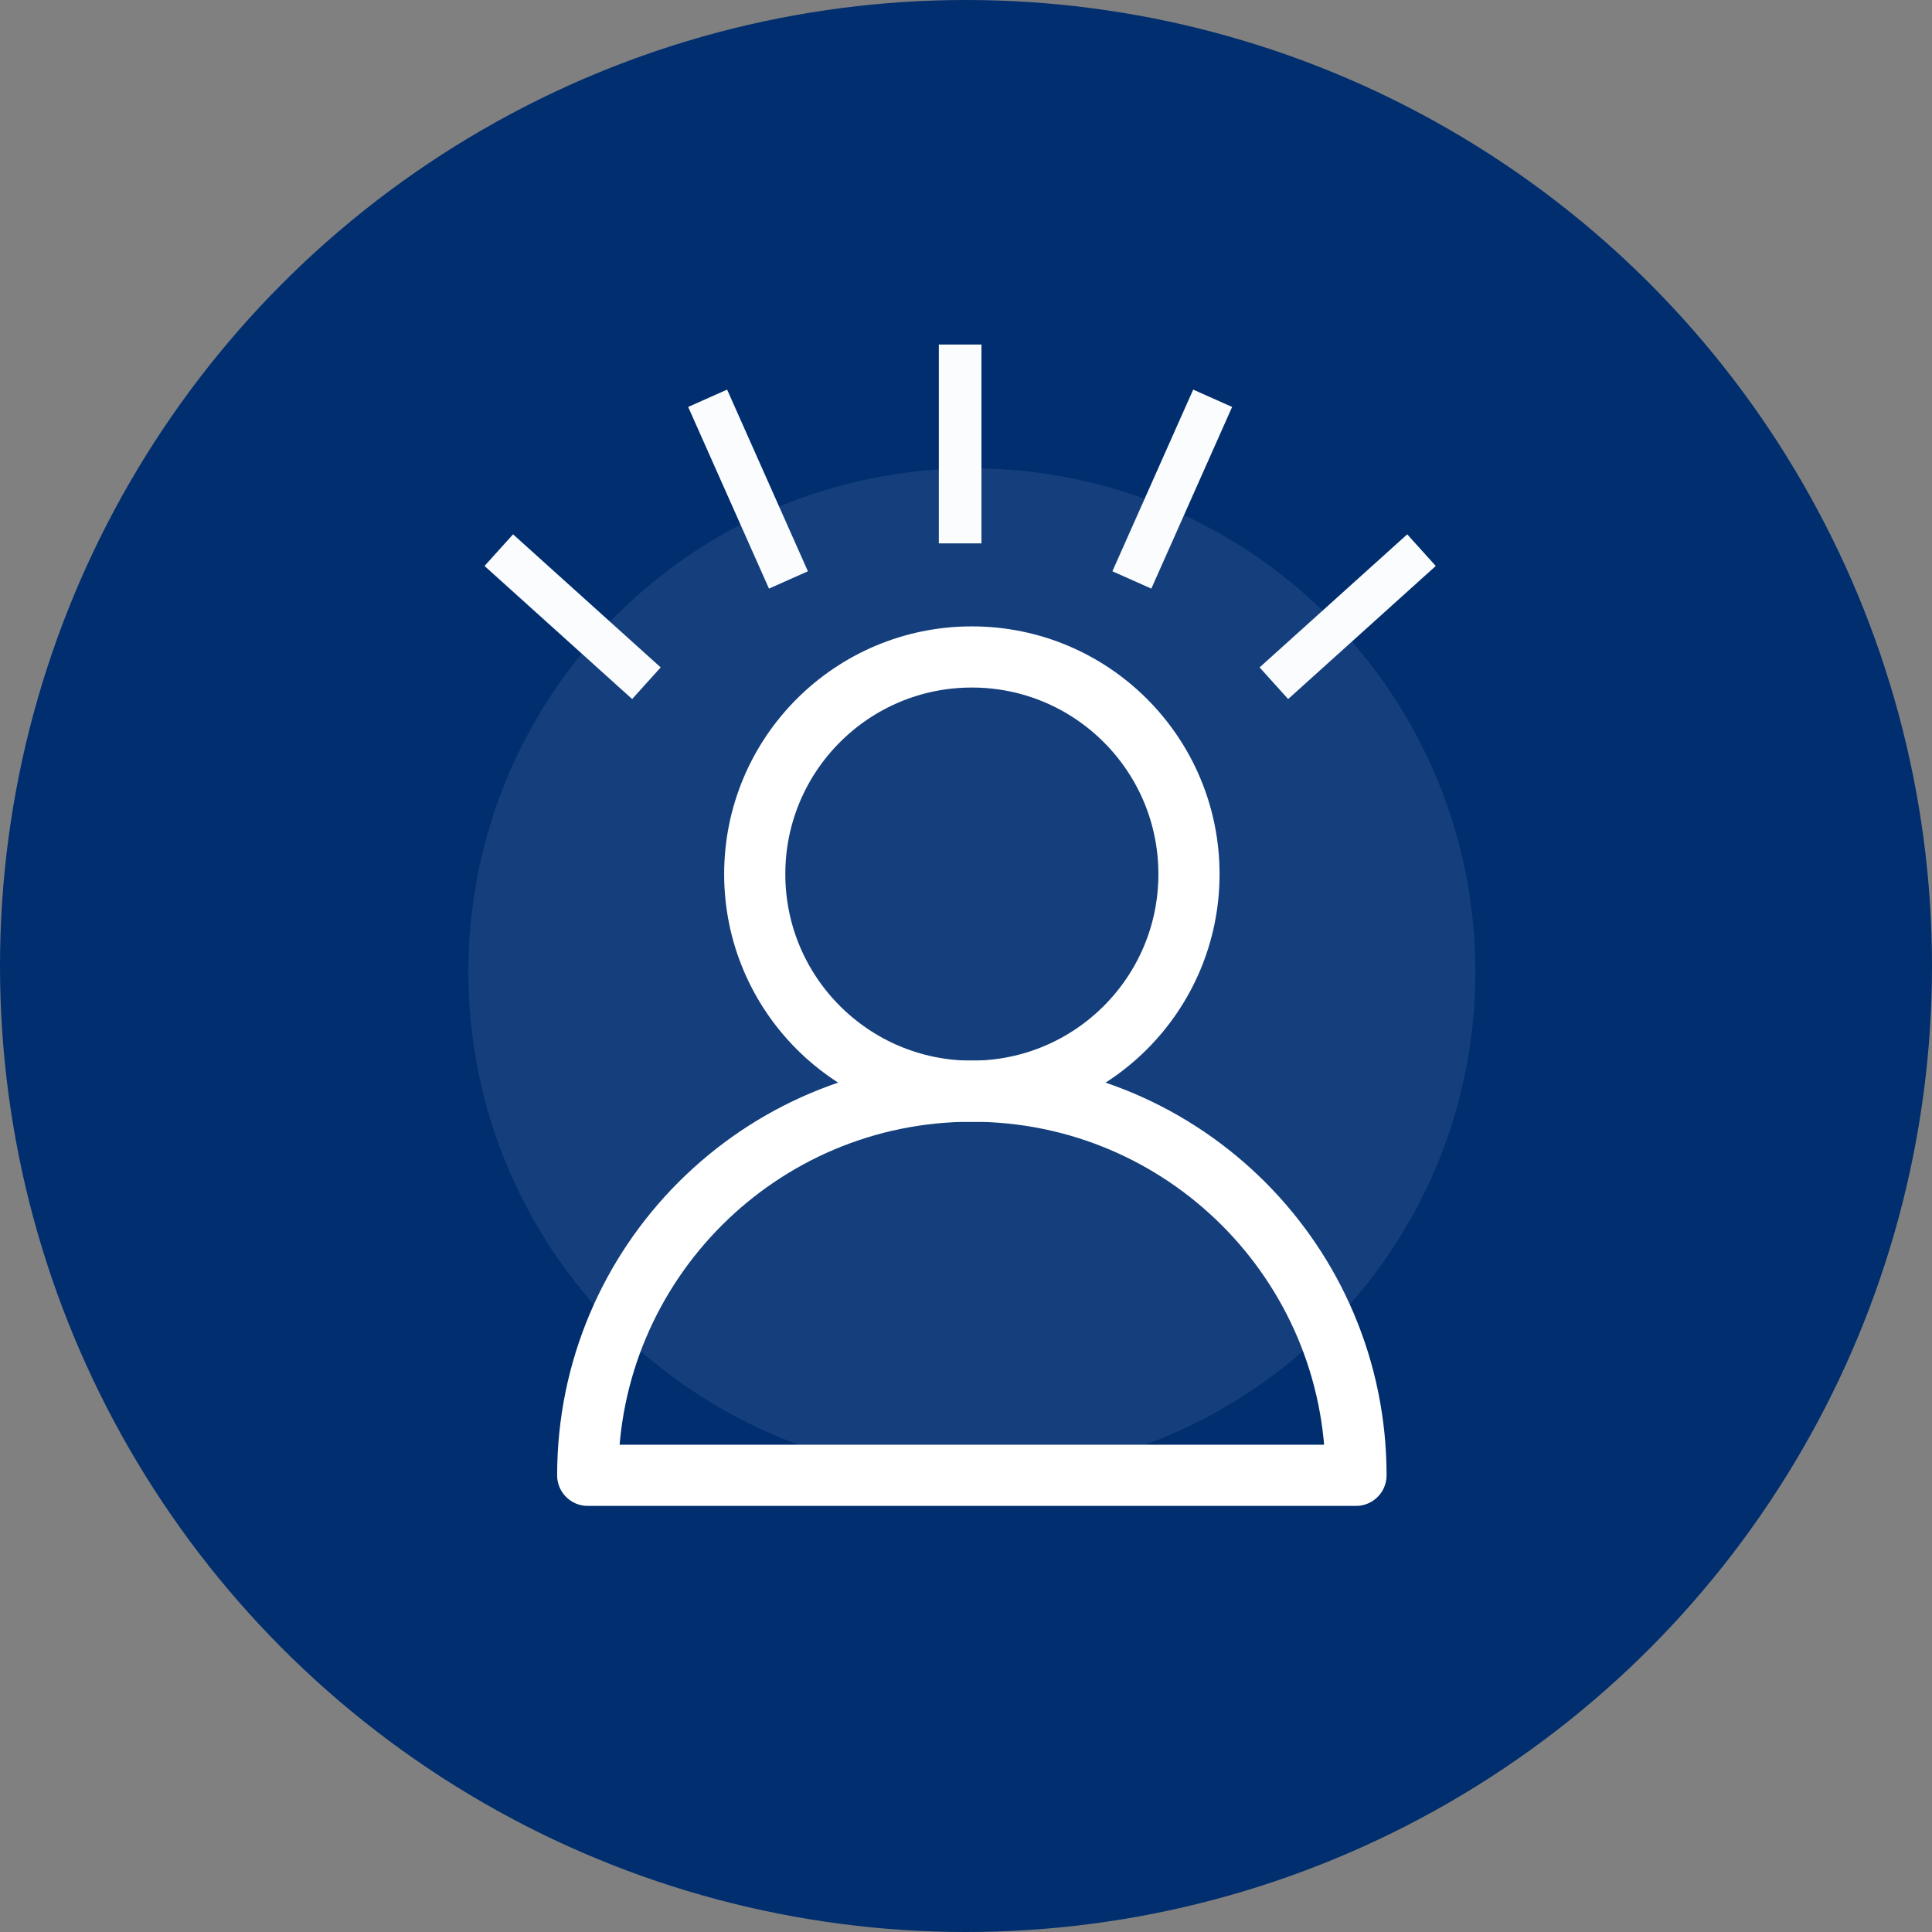
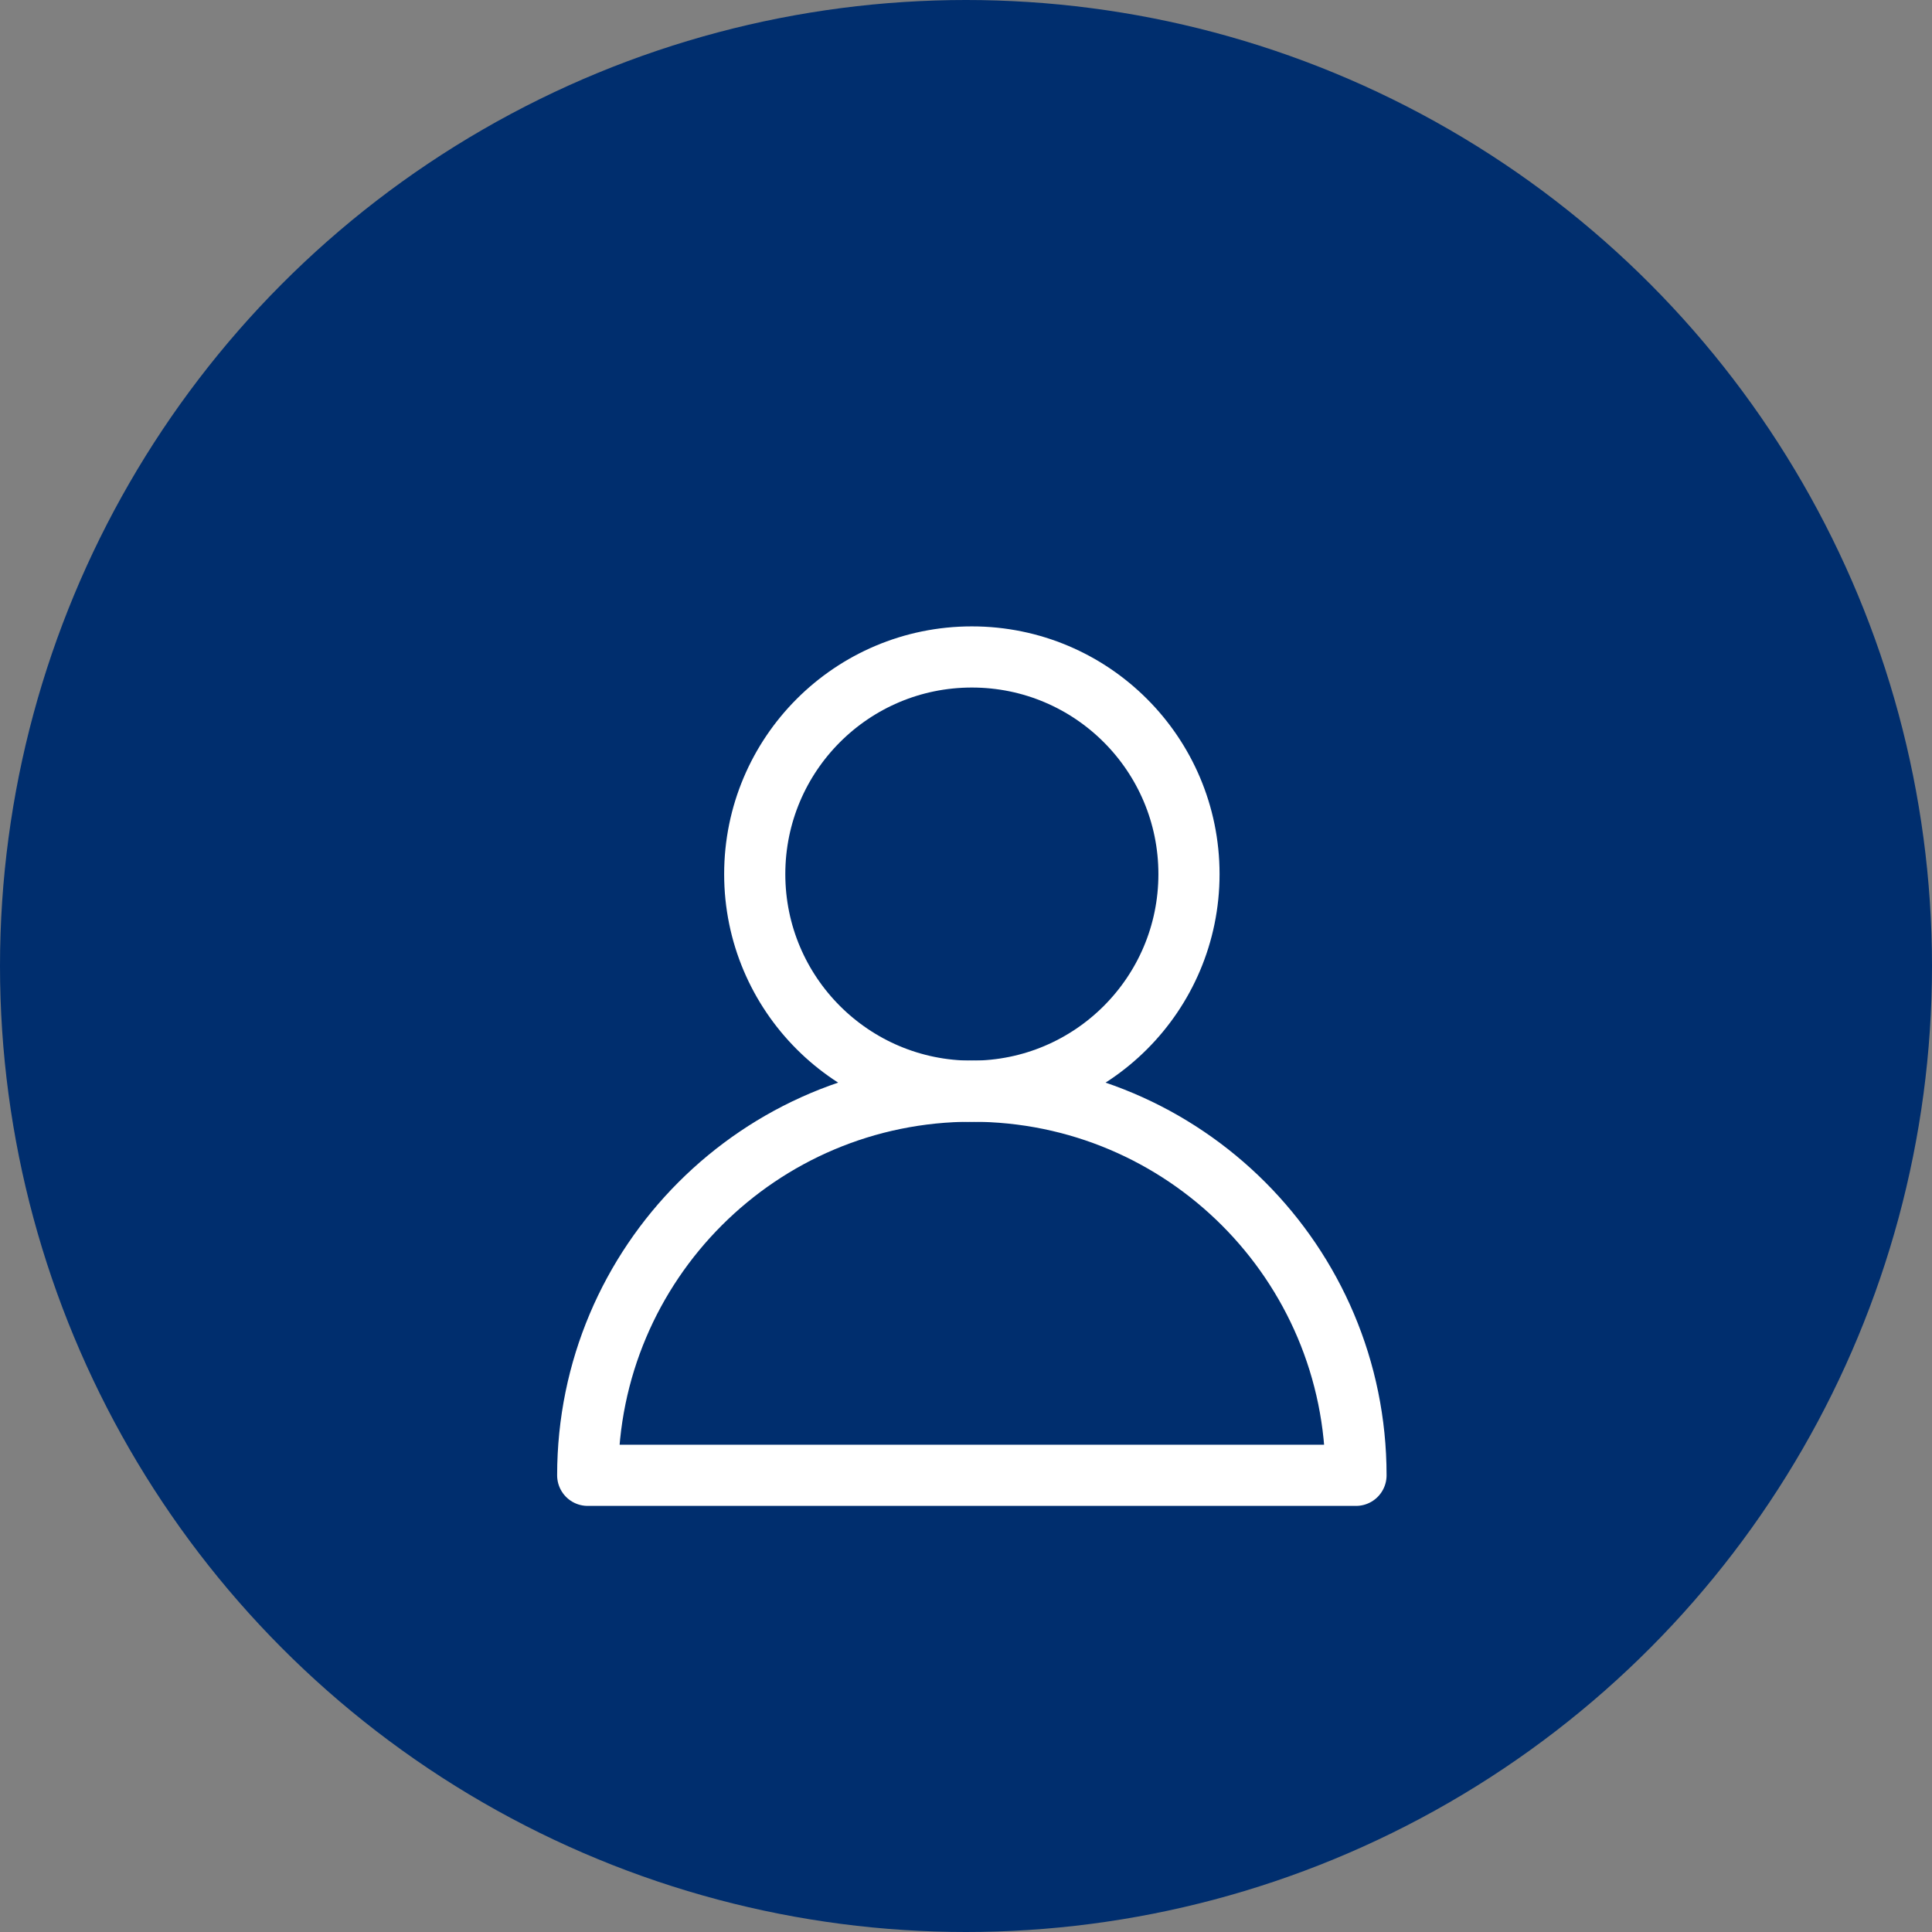
<svg xmlns="http://www.w3.org/2000/svg" width="165" height="165" fill="none" viewBox="0 0 165 165">
  <rect x="0" y="0" width="165" height="165" fill="#808080" stroke="none" />
  <circle cx="82.5" cy="82.5" r="82.5" fill="#002E6E" />
-   <path fill="#CCE2FF" fill-opacity=".1" fill-rule="evenodd" d="M126 82.999C126 106.748 106.748 126 82.999 126 59.252 126 40 106.748 40 82.999 40 59.252 59.252 40 82.999 40 106.748 40 126 59.252 126 82.999Z" clip-rule="evenodd" />
  <path stroke="#fff" stroke-linejoin="round" stroke-width="5.223" d="M50.193 125.998c0-18.116 14.687-32.809 32.806-32.809s32.808 14.693 32.808 32.809H50.193Z" clip-rule="evenodd" />
  <path stroke="#fff" stroke-linejoin="round" stroke-width="5.223" d="M101.543 74.652c0 10.24-8.302 18.542-18.544 18.542-10.24 0-18.542-8.302-18.542-18.542 0-10.243 8.302-18.545 18.542-18.545 10.242 0 18.544 8.302 18.544 18.545Z" clip-rule="evenodd" />
-   <path stroke="#FAFCFE" stroke-width="3.64" d="M82 29.425v16.984M103.565 34.014l-6.9 15.516M60.435 34.014l6.9 15.516M42.599 46.984 55.207 58.35M121.401 46.985 108.793 58.35" />
</svg>